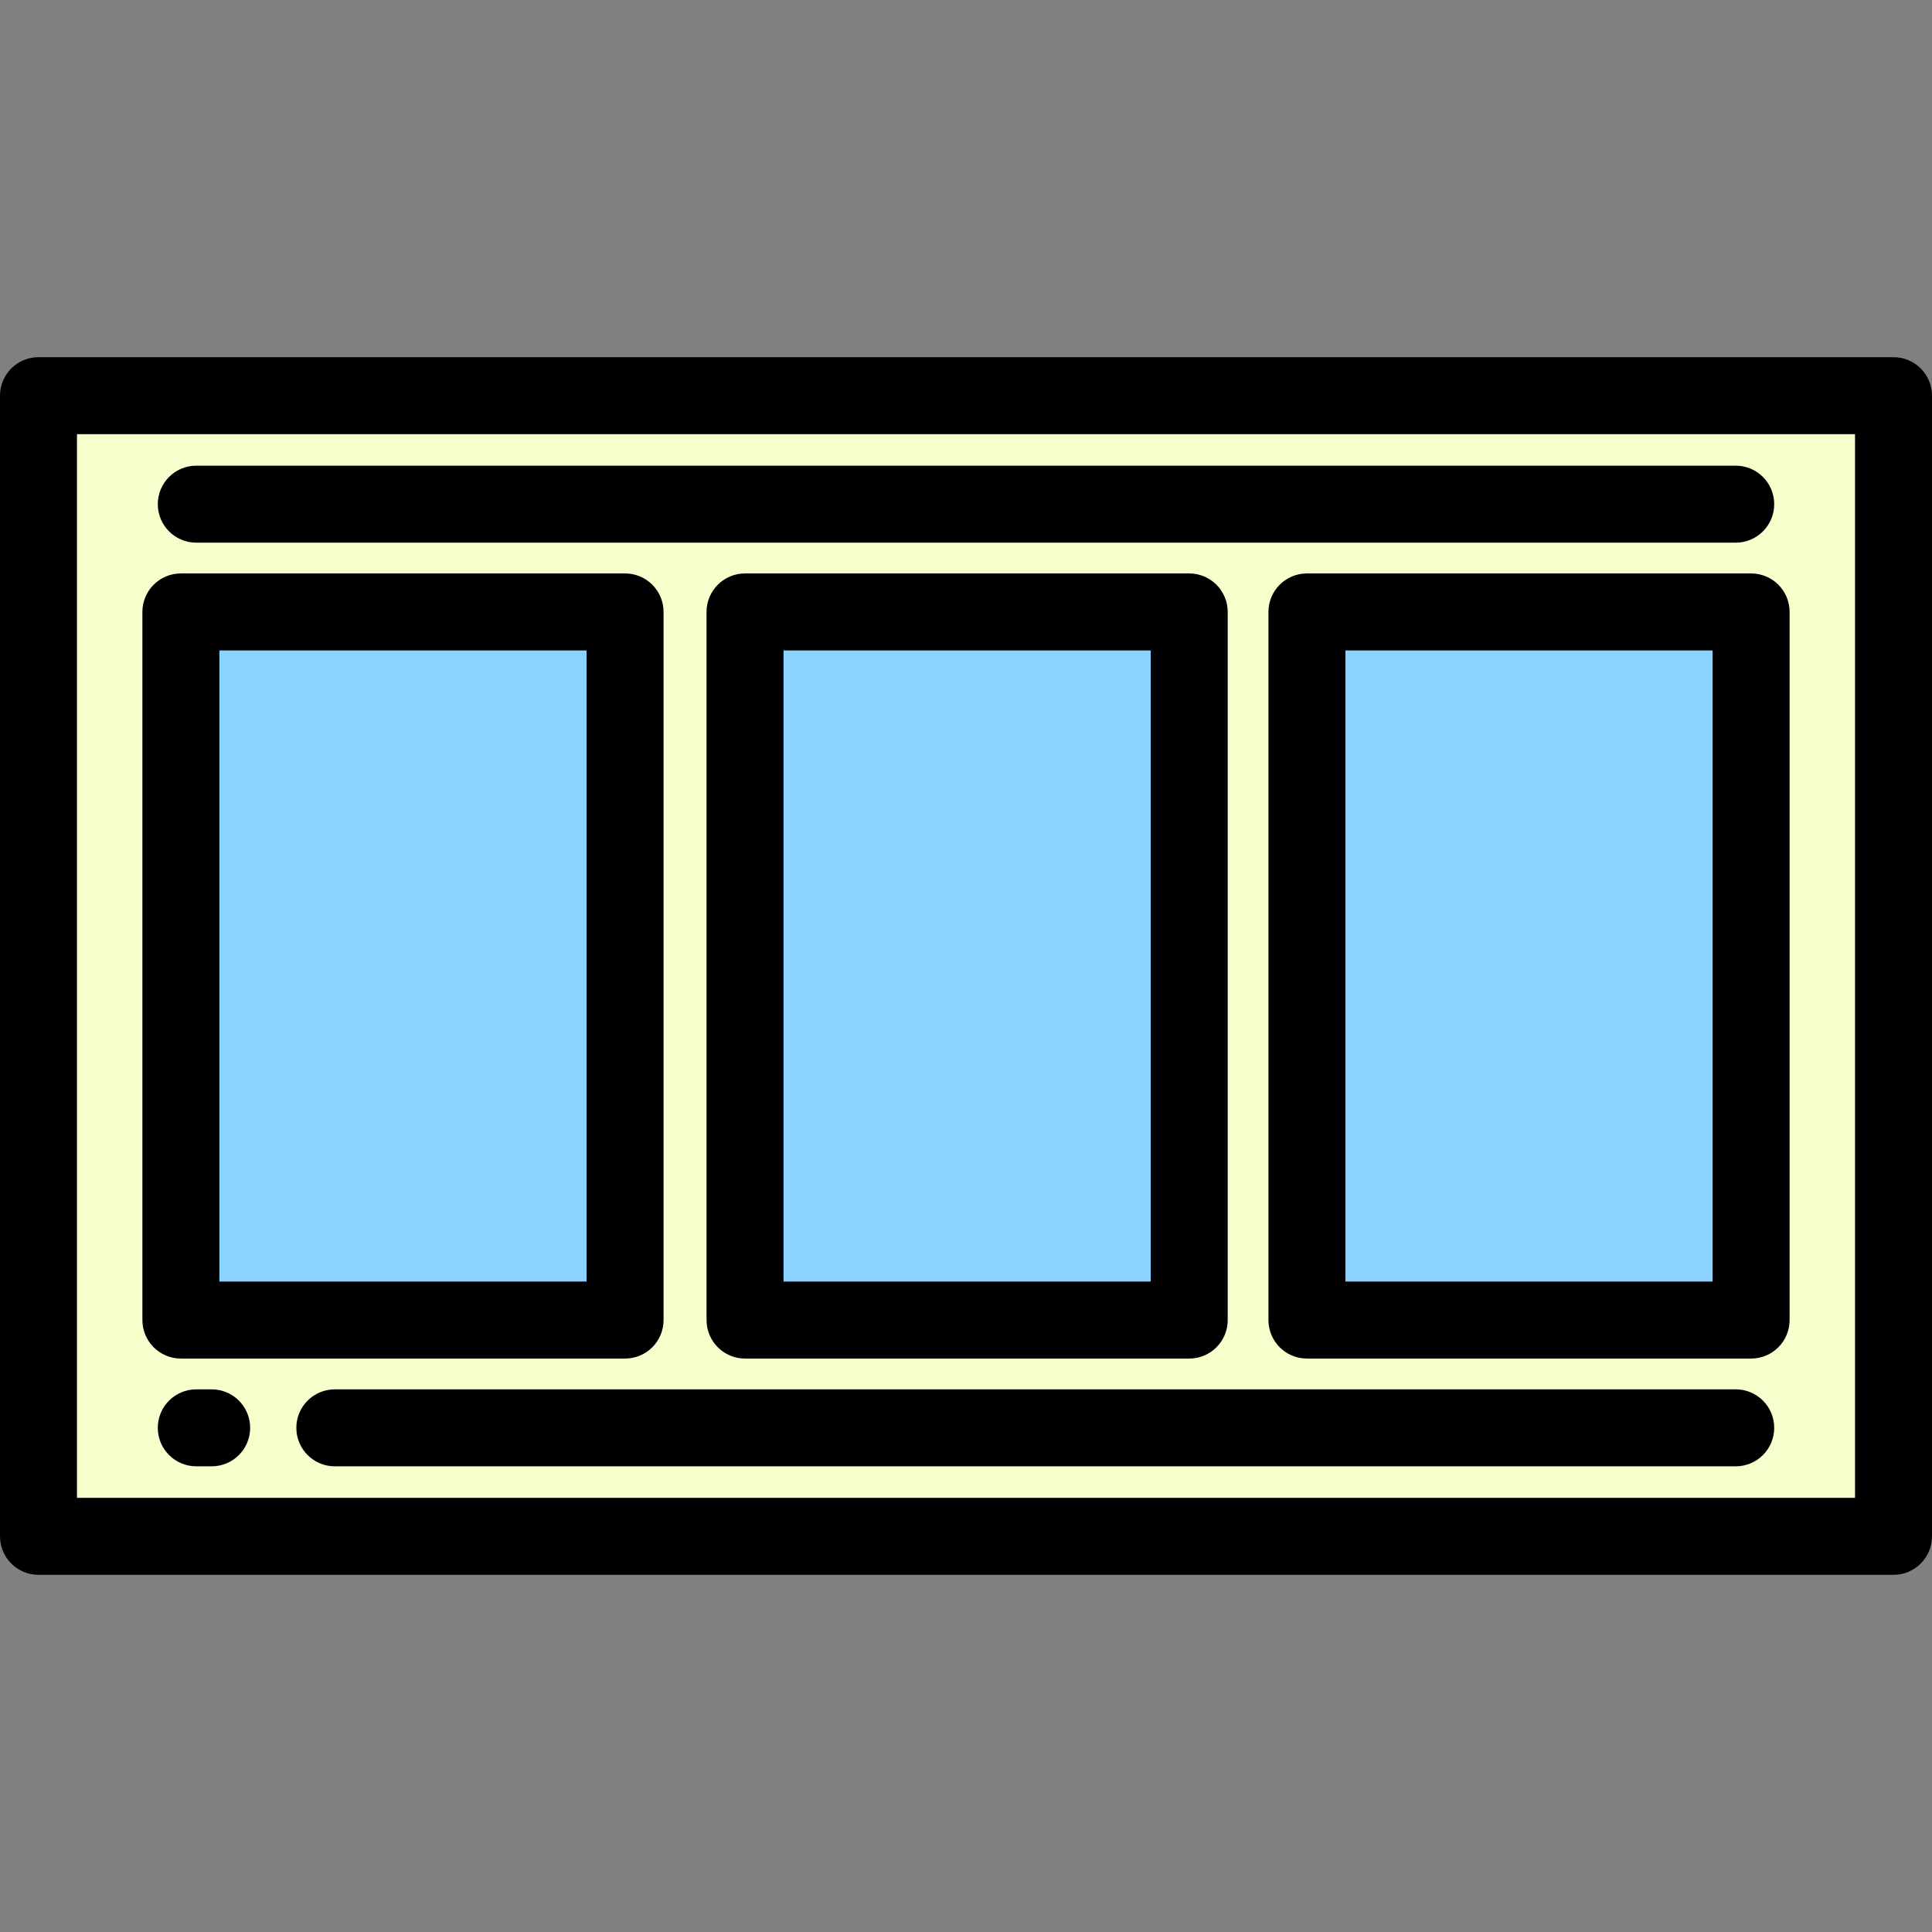
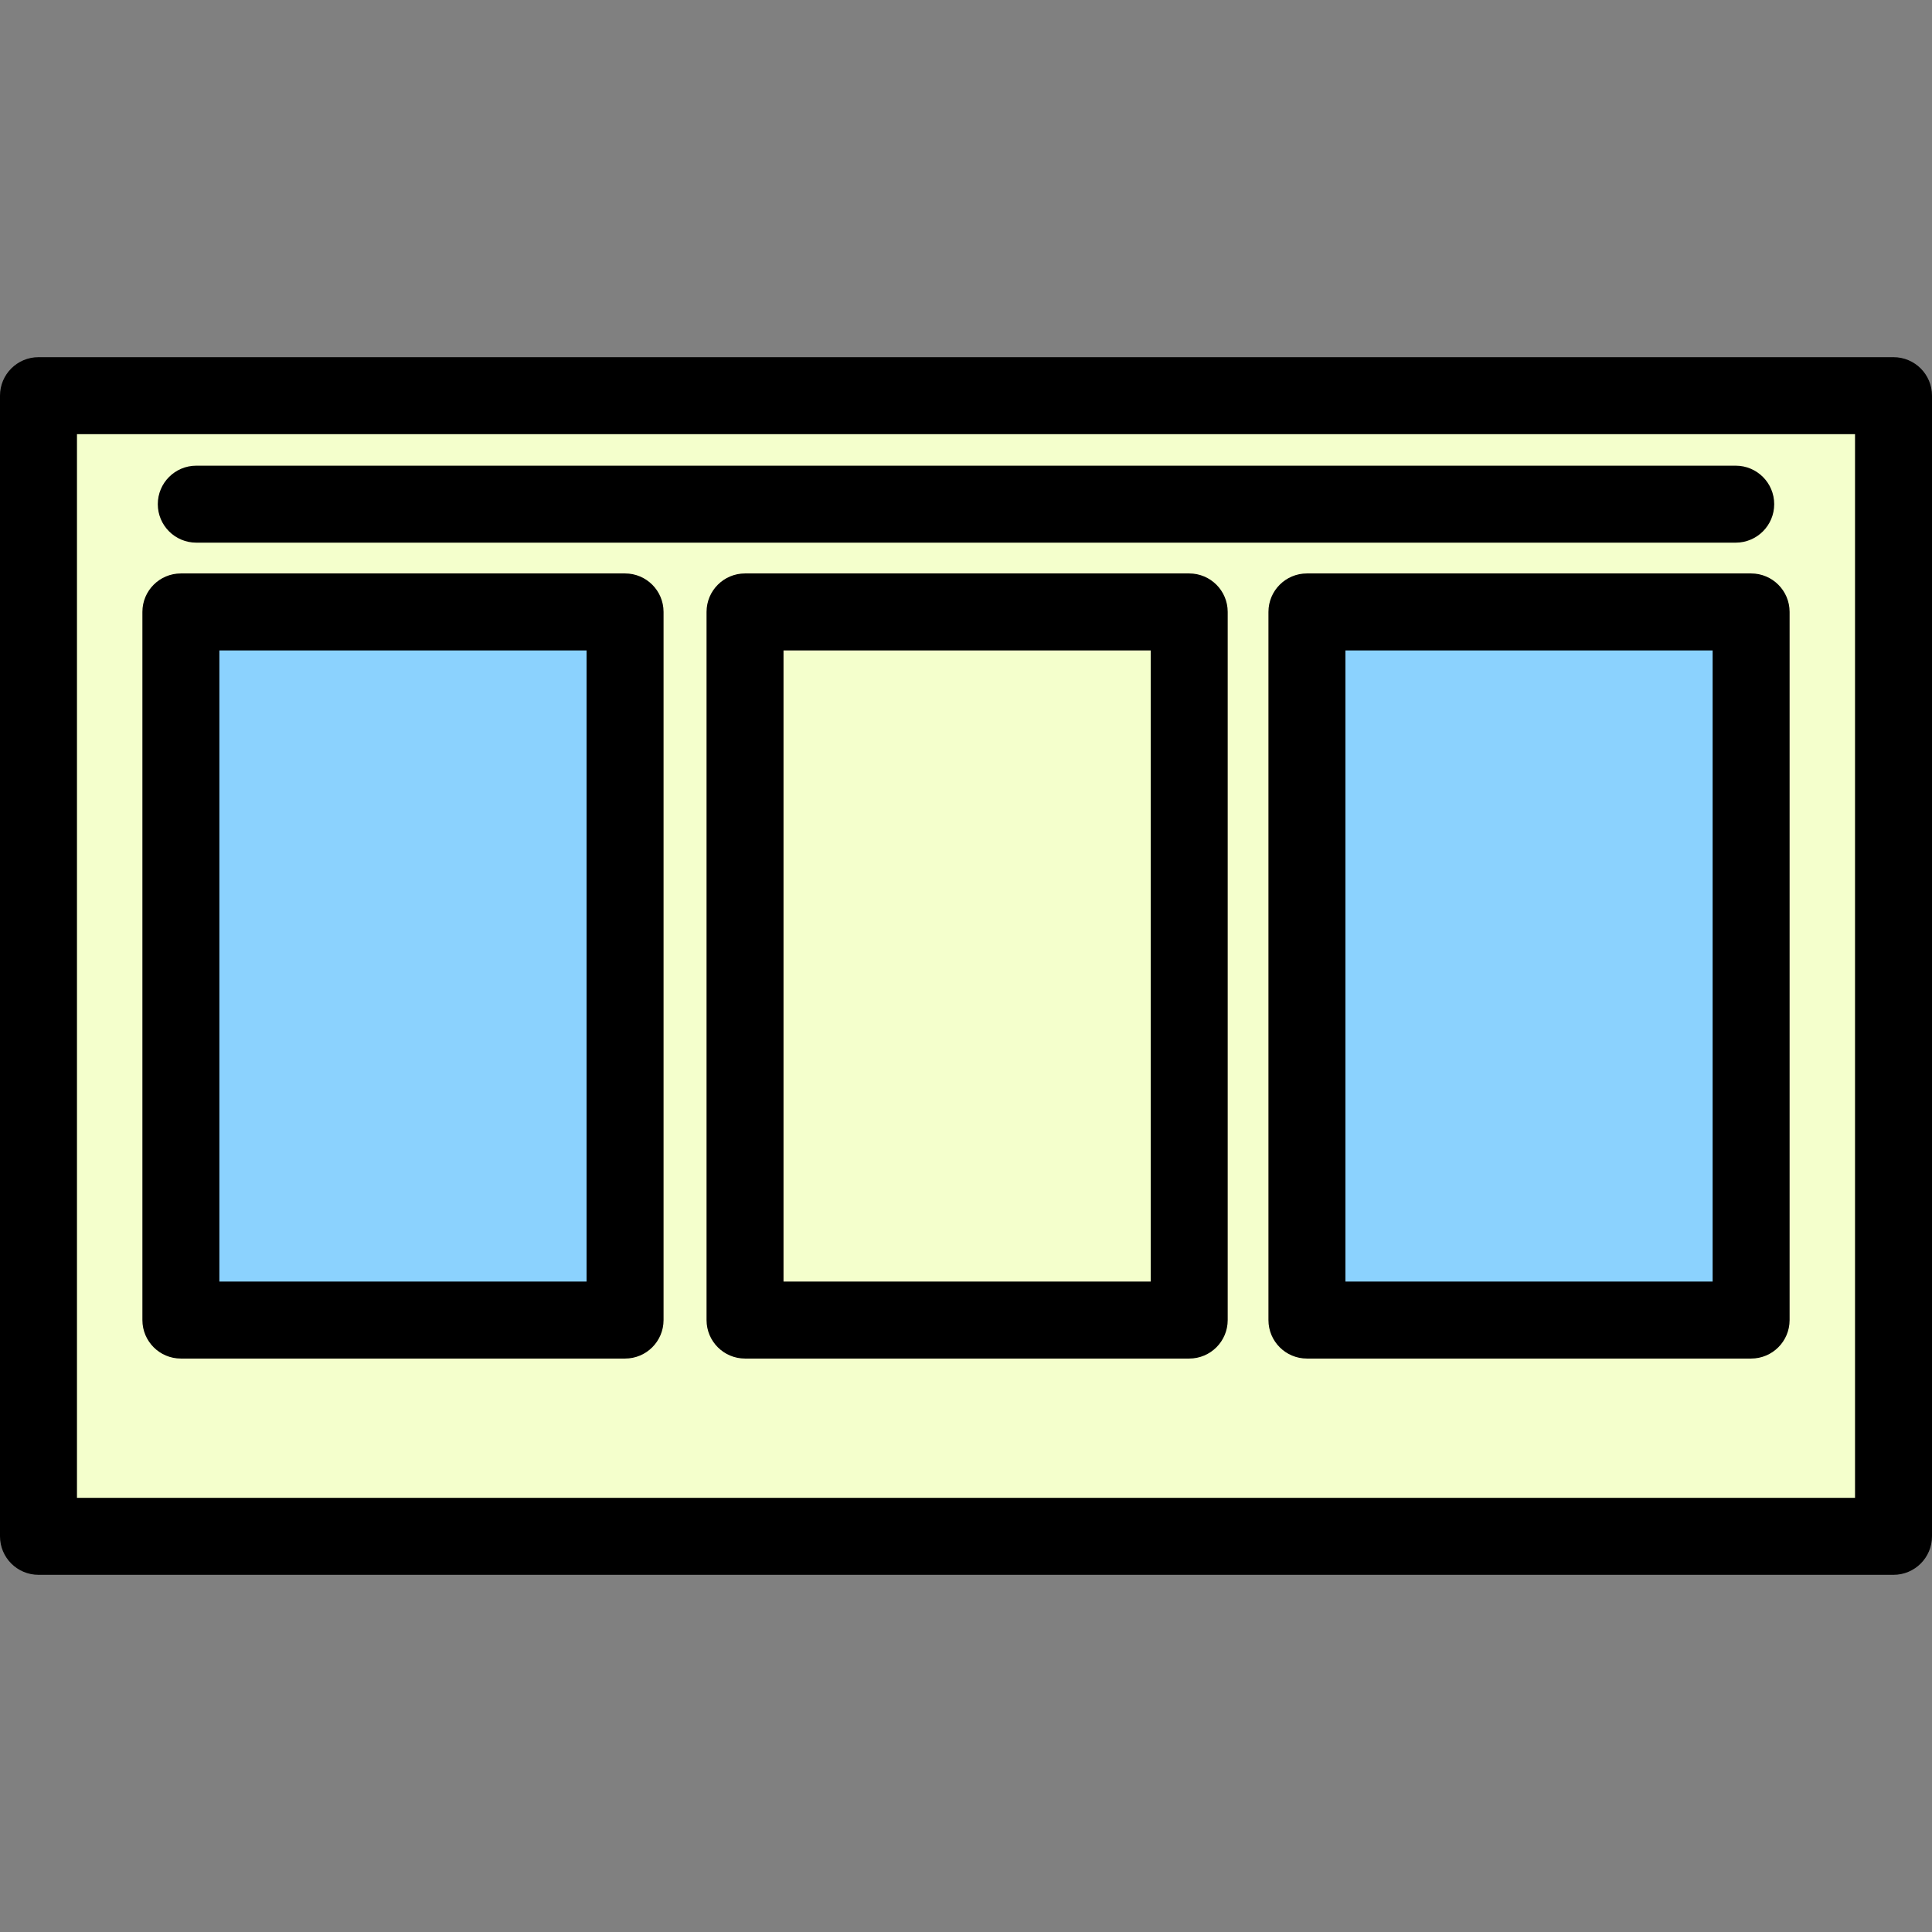
<svg xmlns="http://www.w3.org/2000/svg" version="1.1" id="Layer_1" viewBox="0 0 512 512" xml:space="preserve" width="800px" height="800px" fill="#000000">
  <rect x="0" y="0" width="512" height="512" fill="#808080" stroke="none" />
  <g id="SVGRepo_bgCarrier" stroke-width="0" />
  <g id="SVGRepo_tracerCarrier" stroke-linecap="round" stroke-linejoin="round" />
  <g id="SVGRepo_iconCarrier">
    <rect x="10.199" y="104.858" style="fill:#f4ffcc;" width="491.602" height="302.284" />
    <g>
      <rect x="47.936" y="162.167" style="fill:#8bd2fe;" width="117.719" height="187.665" />
-       <rect x="197.446" y="162.167" style="fill:#8bd2fe;" width="117.719" height="187.665" />
      <rect x="346.345" y="162.167" style="fill:#8bd2fe;" width="117.719" height="187.665" />
    </g>
    <path d="M501.801,417.343H10.199C4.567,417.343,0,412.777,0,407.144V104.856c0-5.633,4.567-10.199,10.199-10.199h491.602 c5.632,0,10.199,4.566,10.199,10.199v302.289C512,412.777,507.433,417.343,501.801,417.343z M20.398,396.945h471.203v-281.89H20.398 V396.945z" />
    <path d="M165.65,360.032H47.936c-5.632,0-10.199-4.566-10.199-10.199V162.167c0-5.633,4.567-10.199,10.199-10.199H165.65 c5.632,0,10.199,4.566,10.199,10.199v187.665C175.85,355.466,171.283,360.032,165.65,360.032z M58.135,339.633h97.316V172.367 H58.135V339.633z" />
    <path d="M315.155,360.032H197.441c-5.632,0-10.199-4.566-10.199-10.199V162.167c0-5.633,4.567-10.199,10.199-10.199h117.714 c5.632,0,10.199,4.566,10.199,10.199v187.665C325.355,355.466,320.787,360.032,315.155,360.032z M207.64,339.633h97.316V172.367 H207.64L207.64,339.633L207.64,339.633z" />
    <path d="M464.064,360.032H346.35c-5.632,0-10.199-4.566-10.199-10.199V162.167c0-5.633,4.567-10.199,10.199-10.199h117.714 c5.632,0,10.199,4.566,10.199,10.199v187.665C474.263,355.466,469.696,360.032,464.064,360.032z M356.549,339.633h97.316V172.367 h-97.316V339.633z" />
    <path d="M459.984,143.809H52.016c-5.632,0-10.199-4.566-10.199-10.199c0-5.633,4.567-10.199,10.199-10.199h407.968 c5.632,0,10.199,4.566,10.199,10.199S465.616,143.809,459.984,143.809z" />
-     <path d="M459.984,388.59H88.733c-5.632,0-10.199-4.566-10.199-10.199c0-5.633,4.567-10.199,10.199-10.199h371.251 c5.632,0,10.199,4.566,10.199,10.199C470.183,384.023,465.616,388.59,459.984,388.59z" />
-     <path d="M56.096,388.59h-4.08c-5.632,0-10.199-4.566-10.199-10.199c0-5.633,4.567-10.199,10.199-10.199h4.08 c5.632,0,10.199,4.566,10.199,10.199C66.295,384.023,61.728,388.59,56.096,388.59z" />
  </g>
</svg>